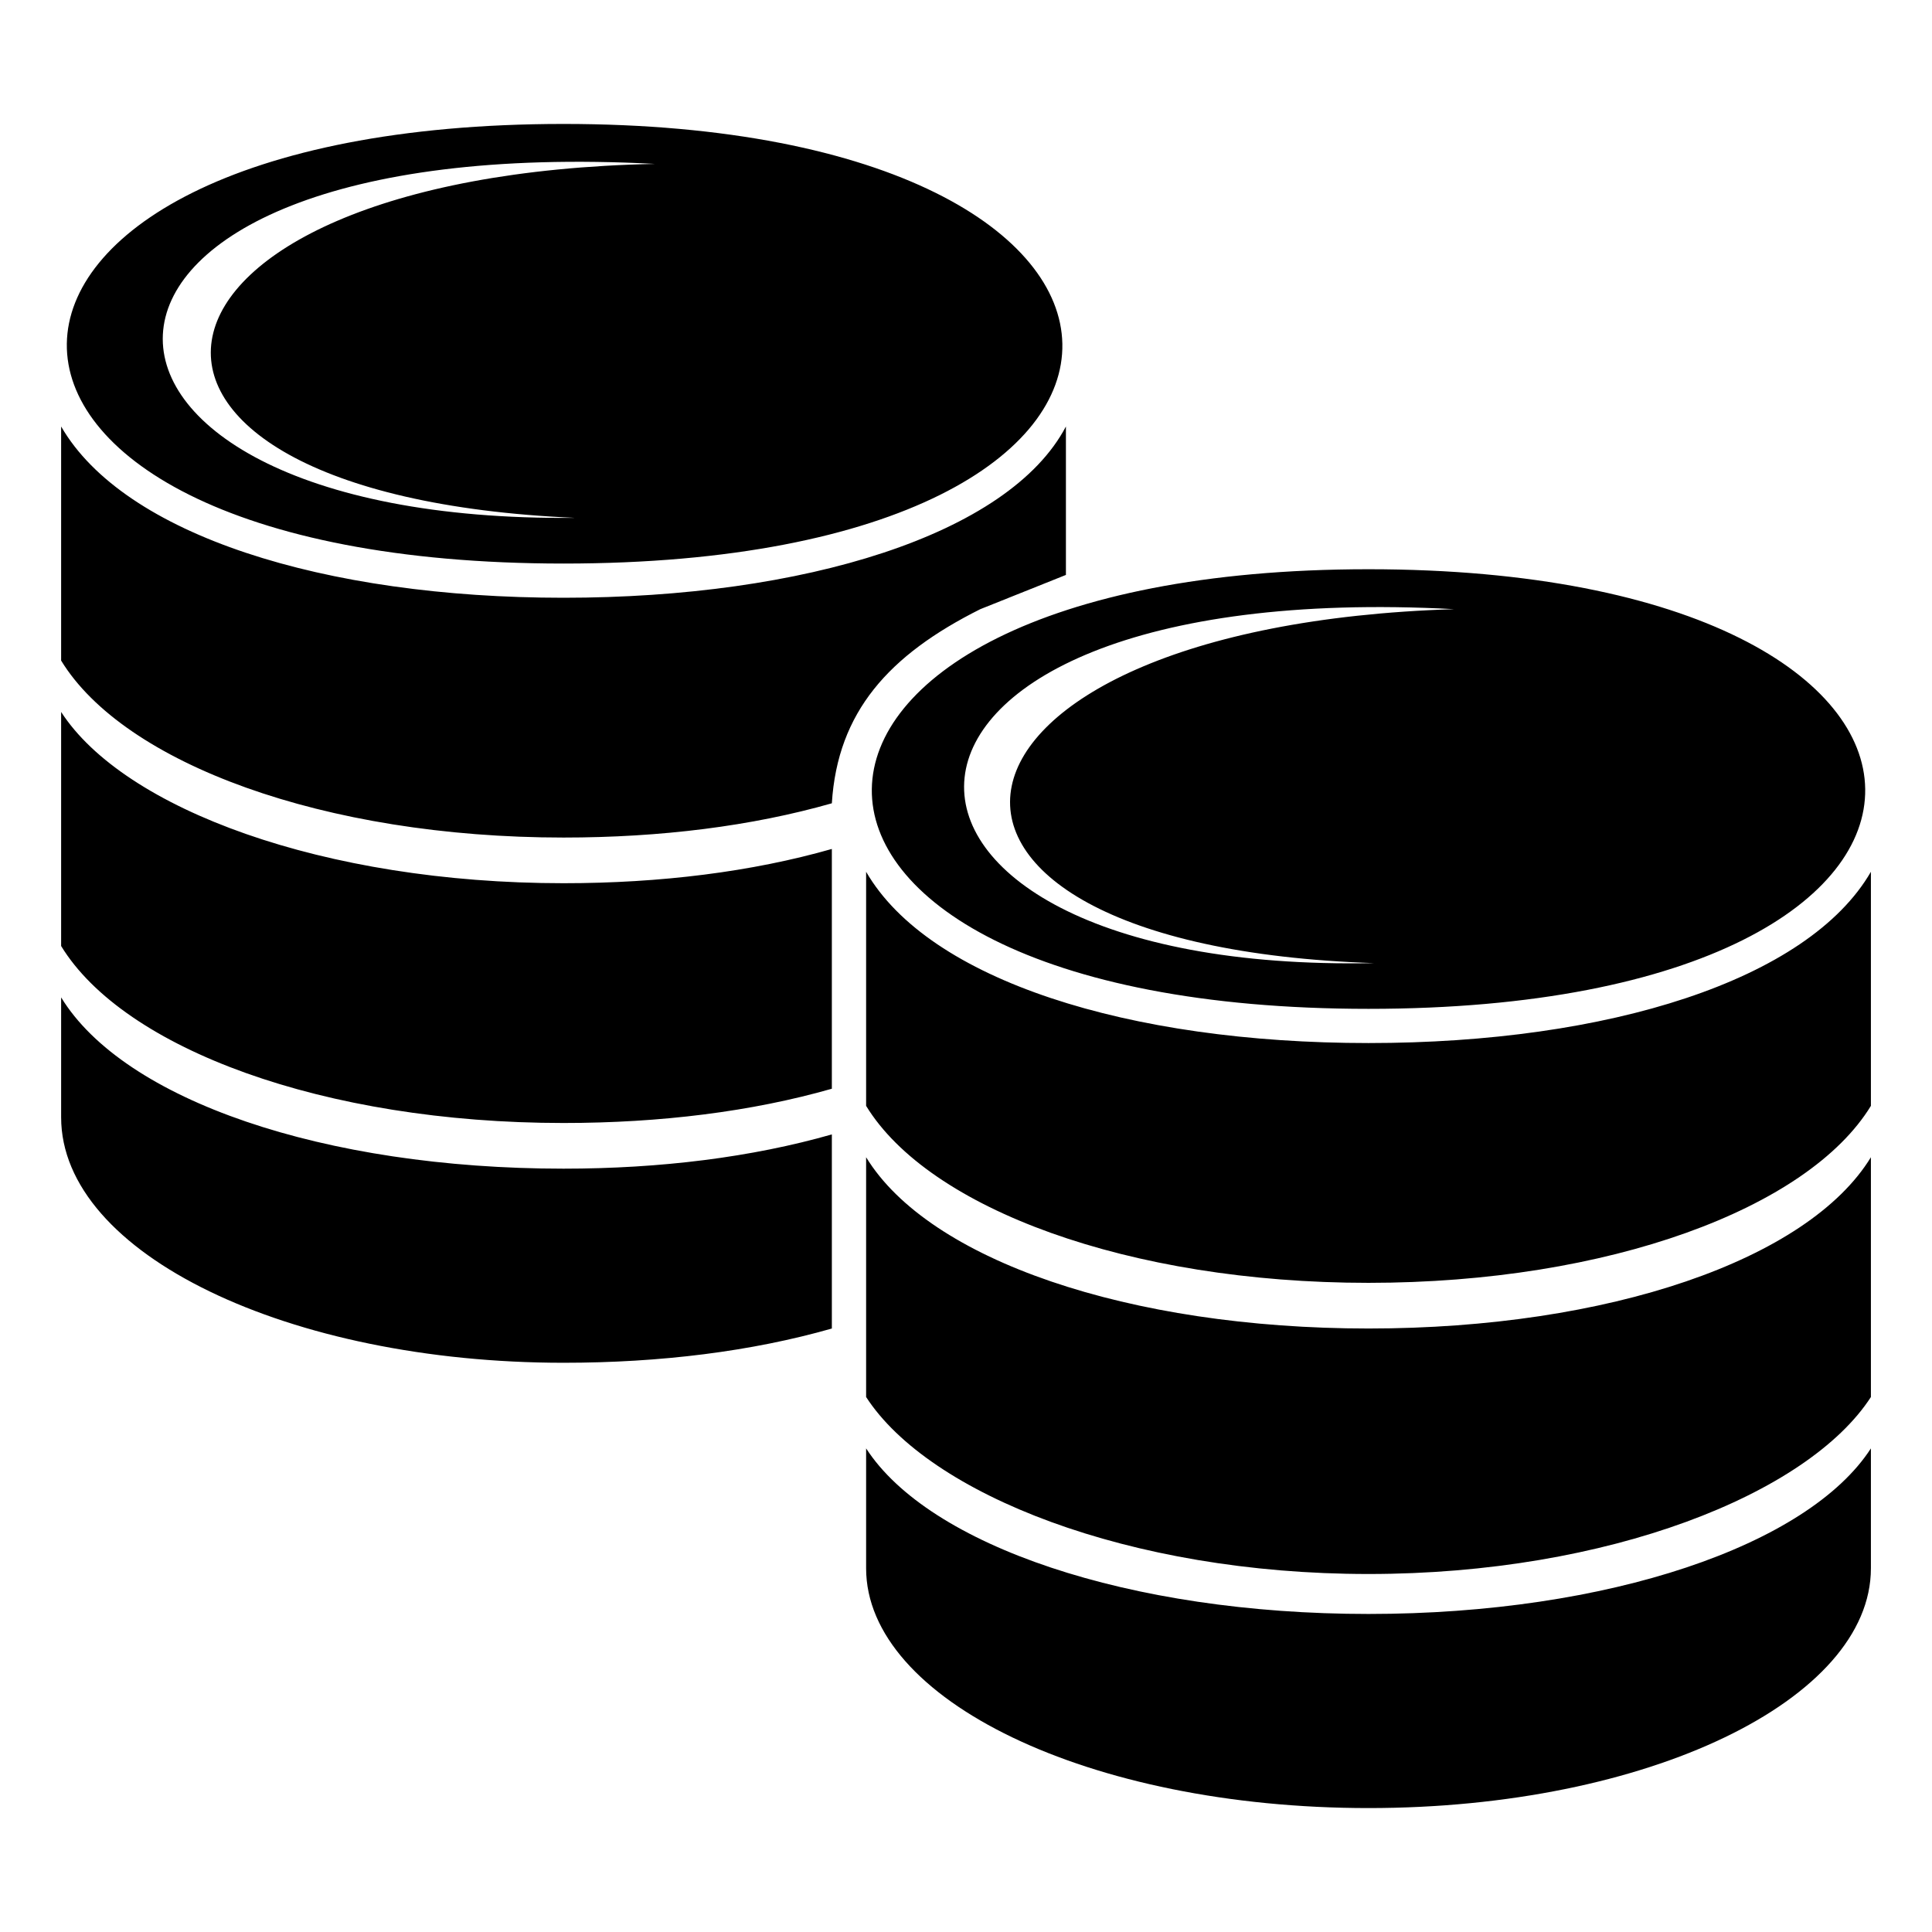
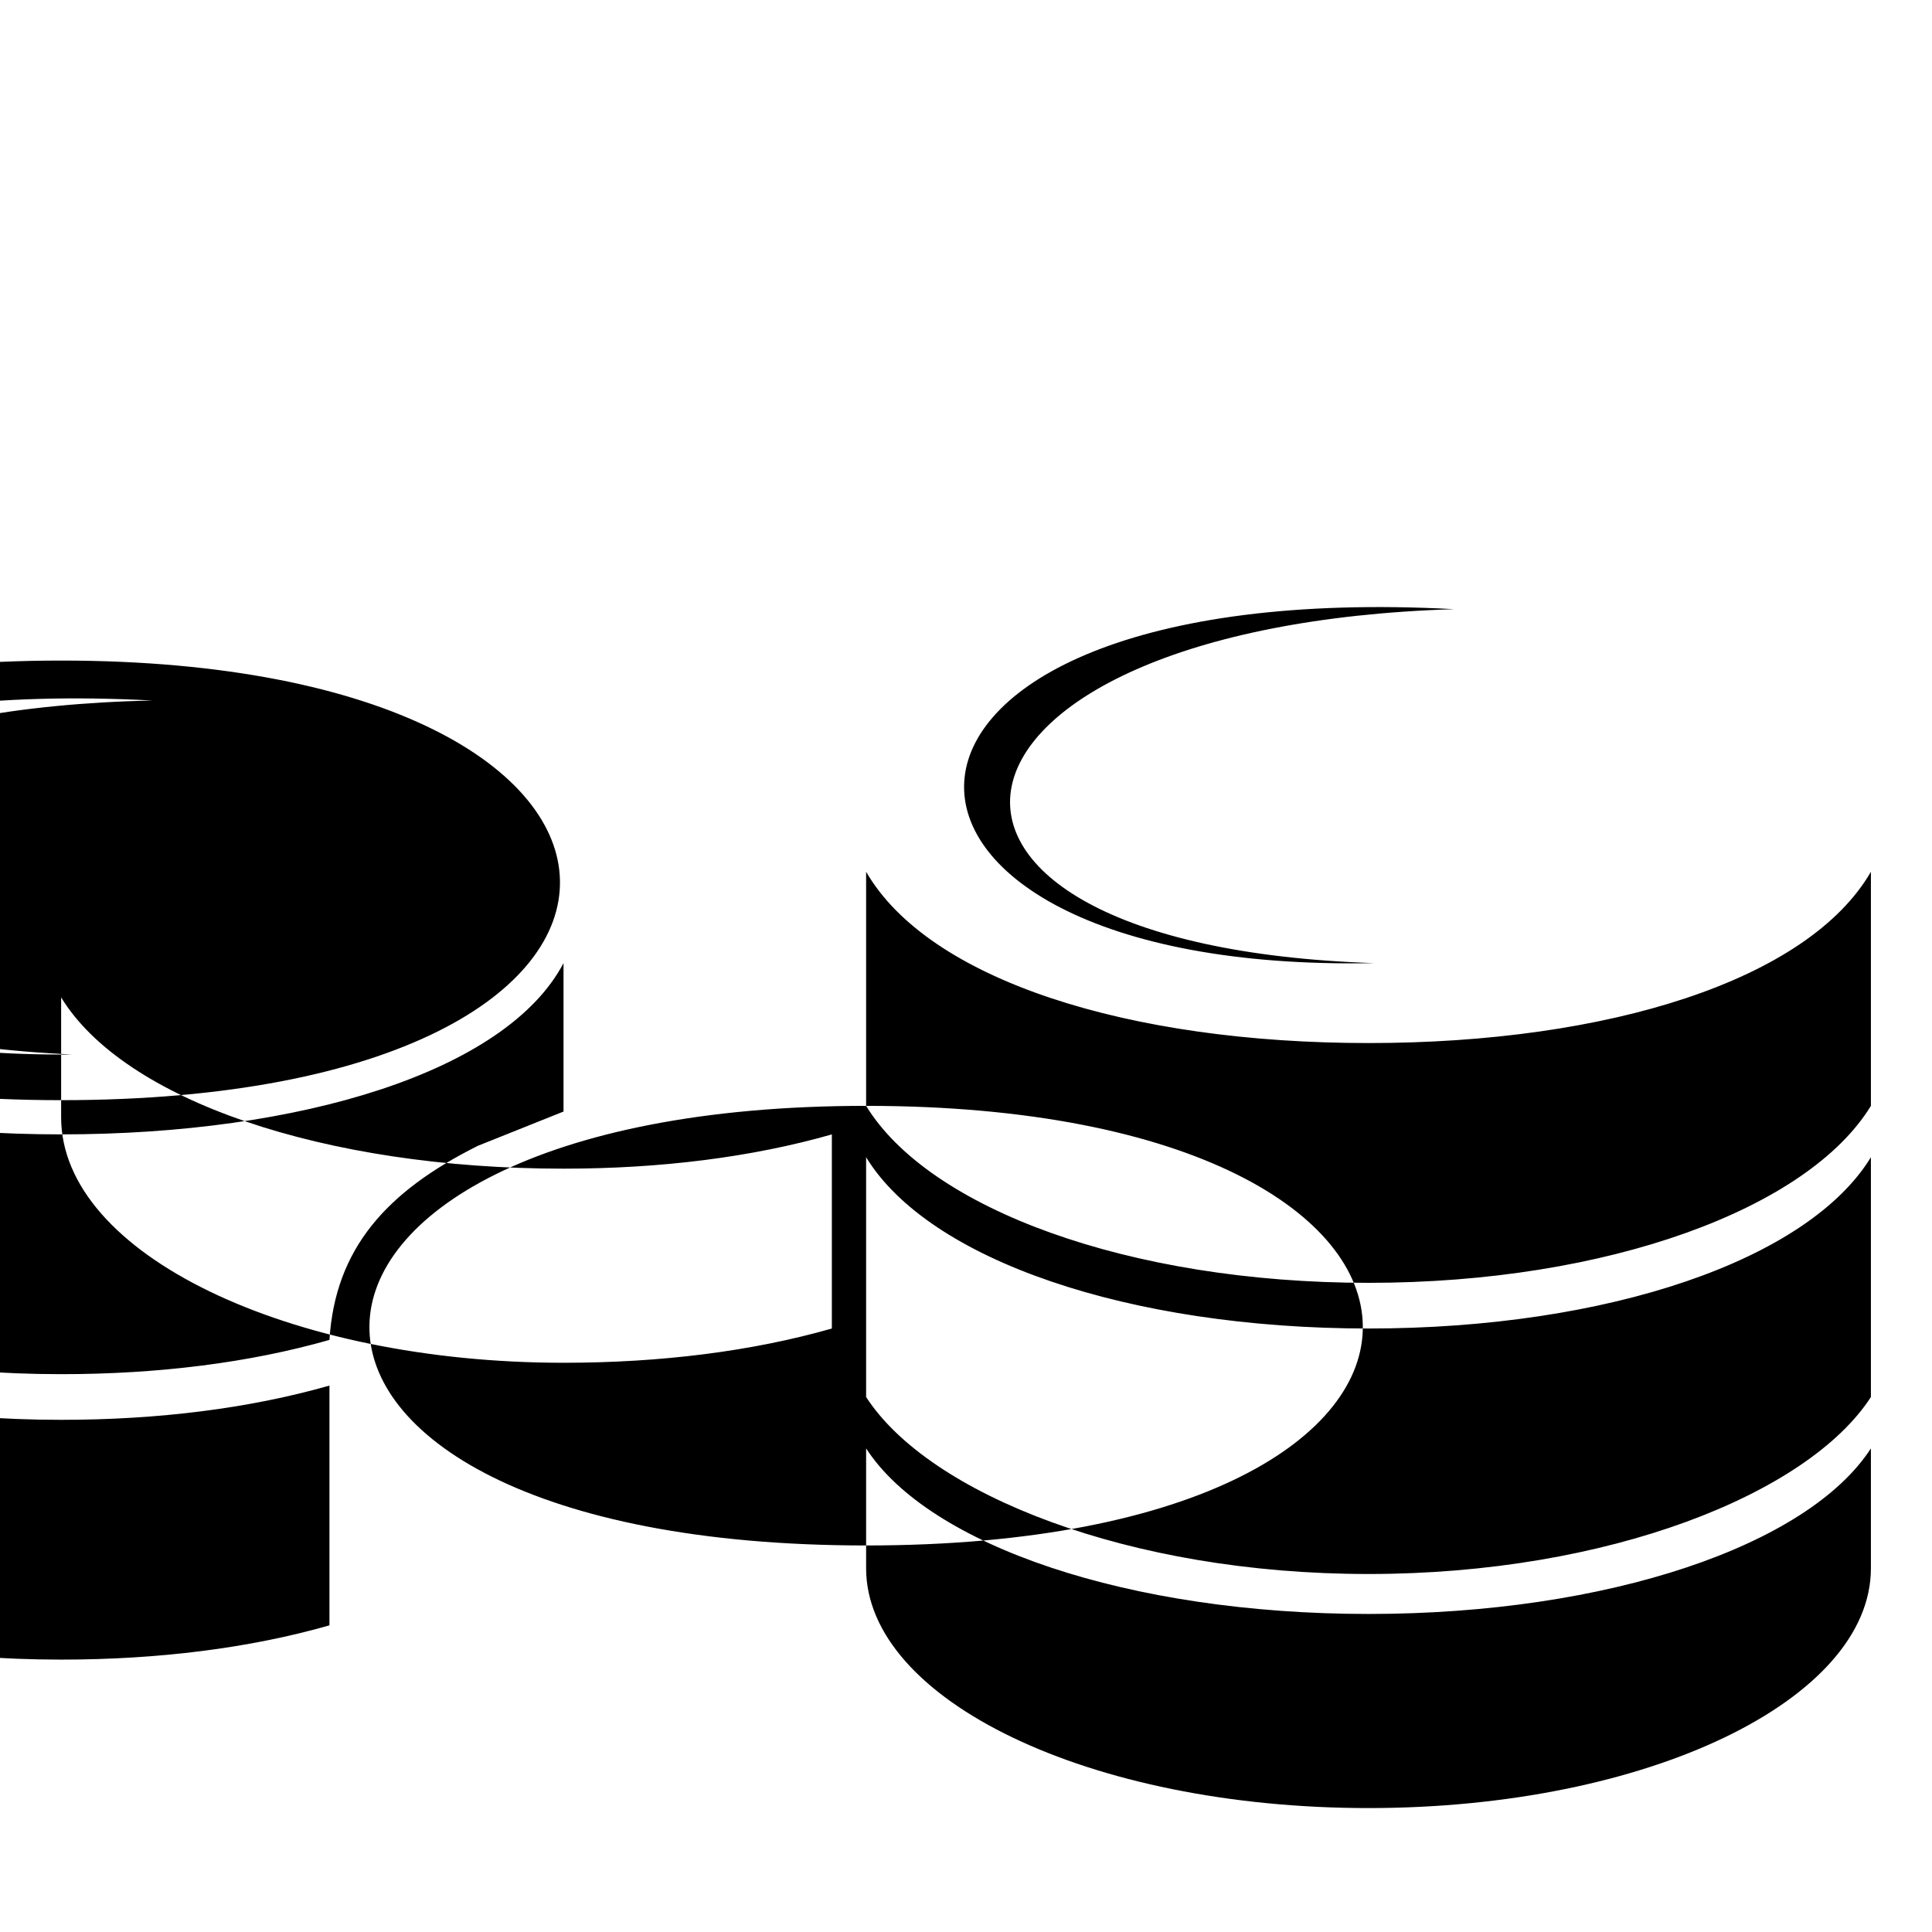
<svg xmlns="http://www.w3.org/2000/svg" fill="#000000" width="800px" height="800px" version="1.1" viewBox="144 144 512 512">
-   <path d="m364.45 496.07c-21.18 6.051-45.387 9.078-71.109 9.078-72.621 0-133.14-28.746-133.14-65.055v-31.773c16.641 27.234 69.594 45.387 133.14 45.387 25.719 0 49.926-3.027 71.109-9.078zm275.36 63.543c0 34.797-59.004 63.543-133.14 63.543-74.133 0-133.14-28.746-133.14-63.543v-31.773c16.641 25.719 69.594 43.875 133.14 43.875 63.543 0 116.5-18.156 133.14-43.875zm-110.45-254.18c-145.24 4.539-160.37 89.262-21.18 93.801-148.27 3.027-148.27-102.88 21.18-93.801zm-155.83 208.79v-63.543c16.641 27.234 69.594 45.387 133.14 45.387 63.543 0 116.5-18.156 133.14-45.387v63.543c-16.641 25.719-69.594 46.902-133.14 46.902-63.543 0-116.5-21.18-133.14-46.902zm0-77.16v-62.031c16.641 28.746 69.594 45.387 133.14 45.387 63.543 0 116.5-16.641 133.14-45.387v62.031c-16.641 27.234-69.594 46.902-133.14 46.902-63.543 0-116.5-19.668-133.14-46.902zm133.14-142.21c173.99 0 177.02 116.5 0 116.5-177.02 0-173.99-116.5 0-116.5zm-189.12-107.42c-145.24 3.027-160.37 87.75-21.18 93.801-148.27 1.512-149.78-102.88 21.18-93.801zm-157.35 207.27v-62.031c16.641 25.719 69.594 45.387 133.14 45.387 25.719 0 49.926-3.027 71.109-9.078v63.543c-21.18 6.051-45.387 9.078-71.109 9.078-63.543 0-116.5-19.668-133.14-46.902zm0-75.648v-62.031c16.641 28.746 69.594 45.387 133.14 45.387 63.543 0 118.01-16.641 133.14-45.387v39.336c-7.566 3.027-15.129 6.051-22.695 9.078-24.207 12.105-37.824 27.234-39.336 51.441-21.18 6.051-45.387 9.078-71.109 9.078-63.543 0-116.5-19.668-133.14-46.902zm133.14-142.21c173.99 0 178.53 116.5 0 116.5-177.02 0-173.99-116.5 0-116.5z" fill-rule="evenodd" />
+   <path d="m364.45 496.07c-21.18 6.051-45.387 9.078-71.109 9.078-72.621 0-133.14-28.746-133.14-65.055v-31.773c16.641 27.234 69.594 45.387 133.14 45.387 25.719 0 49.926-3.027 71.109-9.078zm275.36 63.543c0 34.797-59.004 63.543-133.14 63.543-74.133 0-133.14-28.746-133.14-63.543v-31.773c16.641 25.719 69.594 43.875 133.14 43.875 63.543 0 116.5-18.156 133.14-43.875zm-110.45-254.18c-145.24 4.539-160.37 89.262-21.18 93.801-148.27 3.027-148.27-102.88 21.18-93.801zm-155.83 208.79v-63.543c16.641 27.234 69.594 45.387 133.14 45.387 63.543 0 116.5-18.156 133.14-45.387v63.543c-16.641 25.719-69.594 46.902-133.14 46.902-63.543 0-116.5-21.18-133.14-46.902zm0-77.16v-62.031c16.641 28.746 69.594 45.387 133.14 45.387 63.543 0 116.5-16.641 133.14-45.387v62.031c-16.641 27.234-69.594 46.902-133.14 46.902-63.543 0-116.5-19.668-133.14-46.902zc173.99 0 177.02 116.5 0 116.5-177.02 0-173.99-116.5 0-116.5zm-189.12-107.42c-145.24 3.027-160.37 87.75-21.18 93.801-148.27 1.512-149.78-102.88 21.18-93.801zm-157.35 207.27v-62.031c16.641 25.719 69.594 45.387 133.14 45.387 25.719 0 49.926-3.027 71.109-9.078v63.543c-21.18 6.051-45.387 9.078-71.109 9.078-63.543 0-116.5-19.668-133.14-46.902zm0-75.648v-62.031c16.641 28.746 69.594 45.387 133.14 45.387 63.543 0 118.01-16.641 133.14-45.387v39.336c-7.566 3.027-15.129 6.051-22.695 9.078-24.207 12.105-37.824 27.234-39.336 51.441-21.18 6.051-45.387 9.078-71.109 9.078-63.543 0-116.5-19.668-133.14-46.902zm133.14-142.21c173.99 0 178.53 116.5 0 116.5-177.02 0-173.99-116.5 0-116.5z" fill-rule="evenodd" />
</svg>